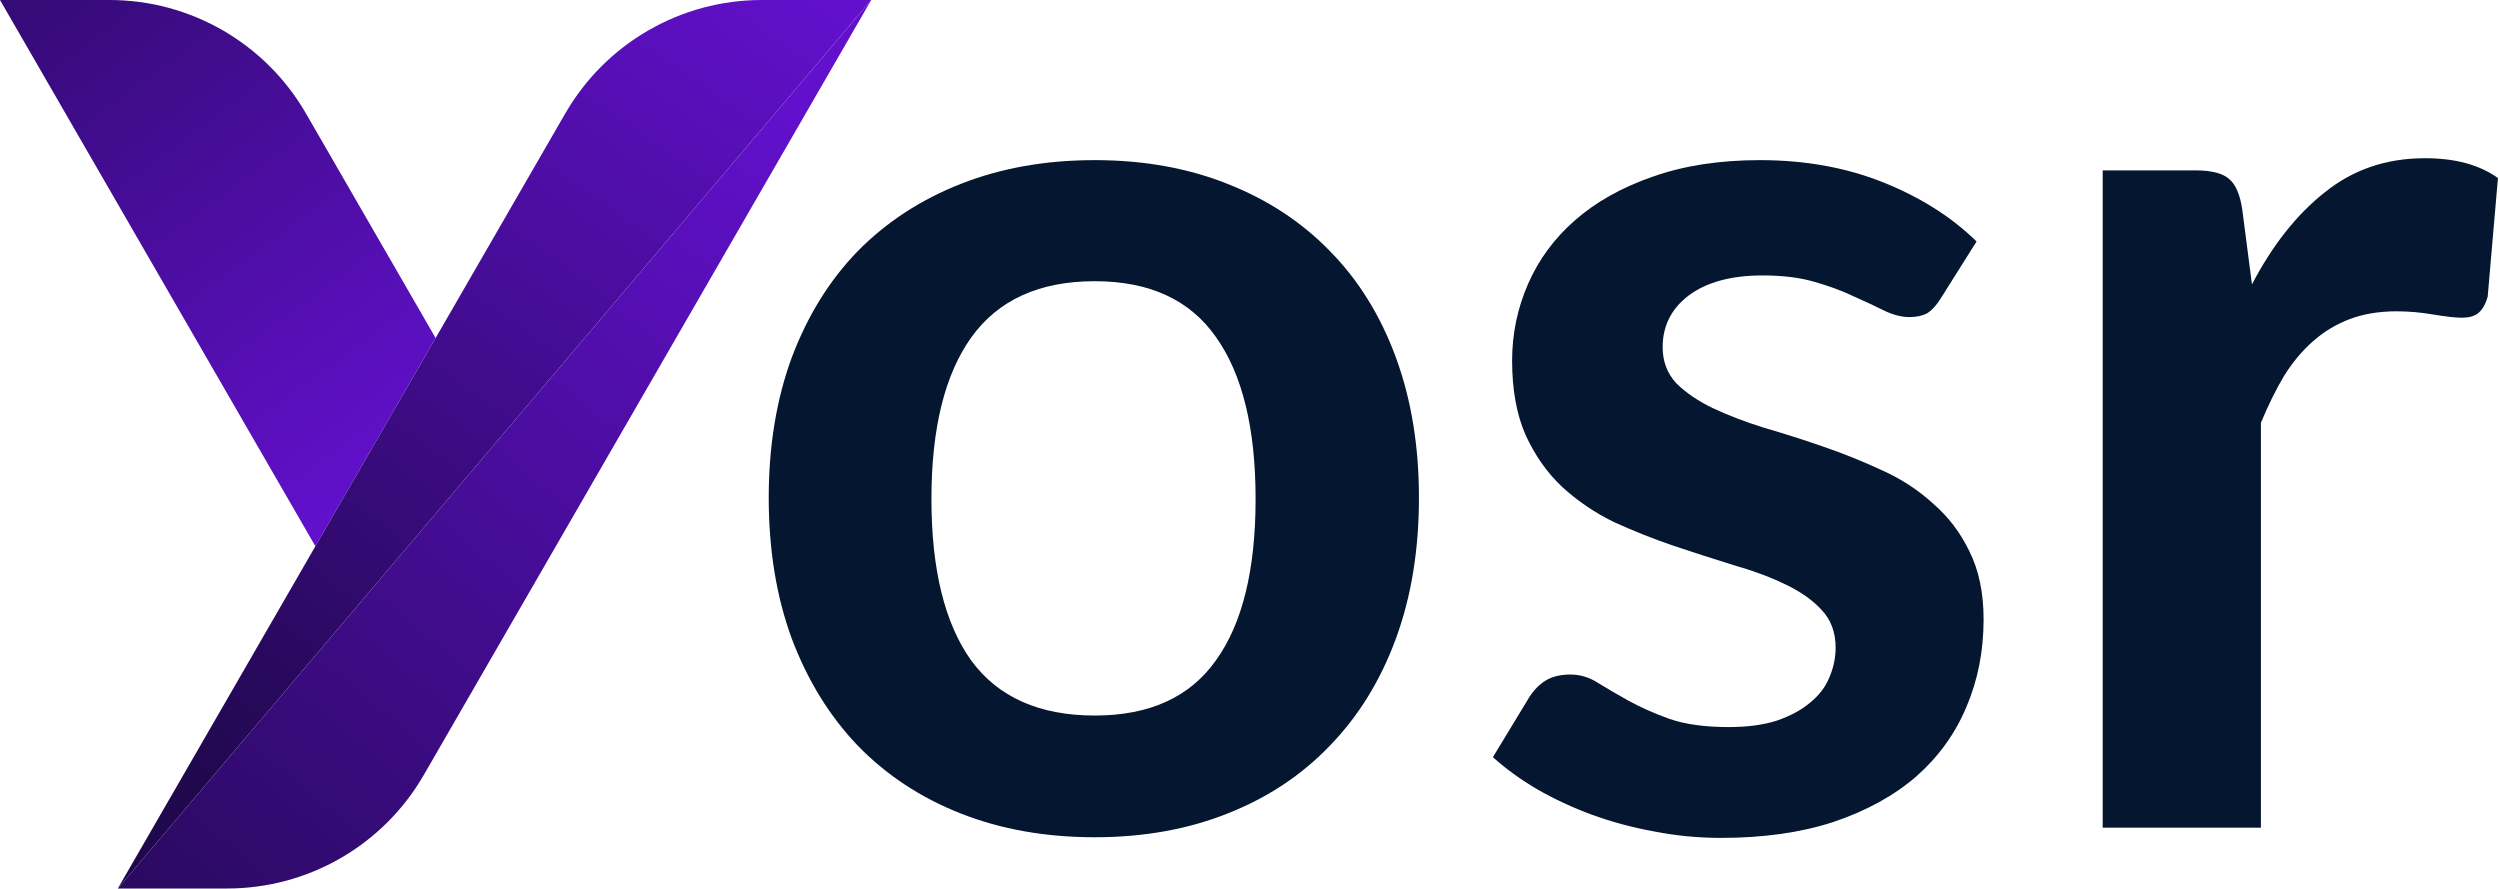
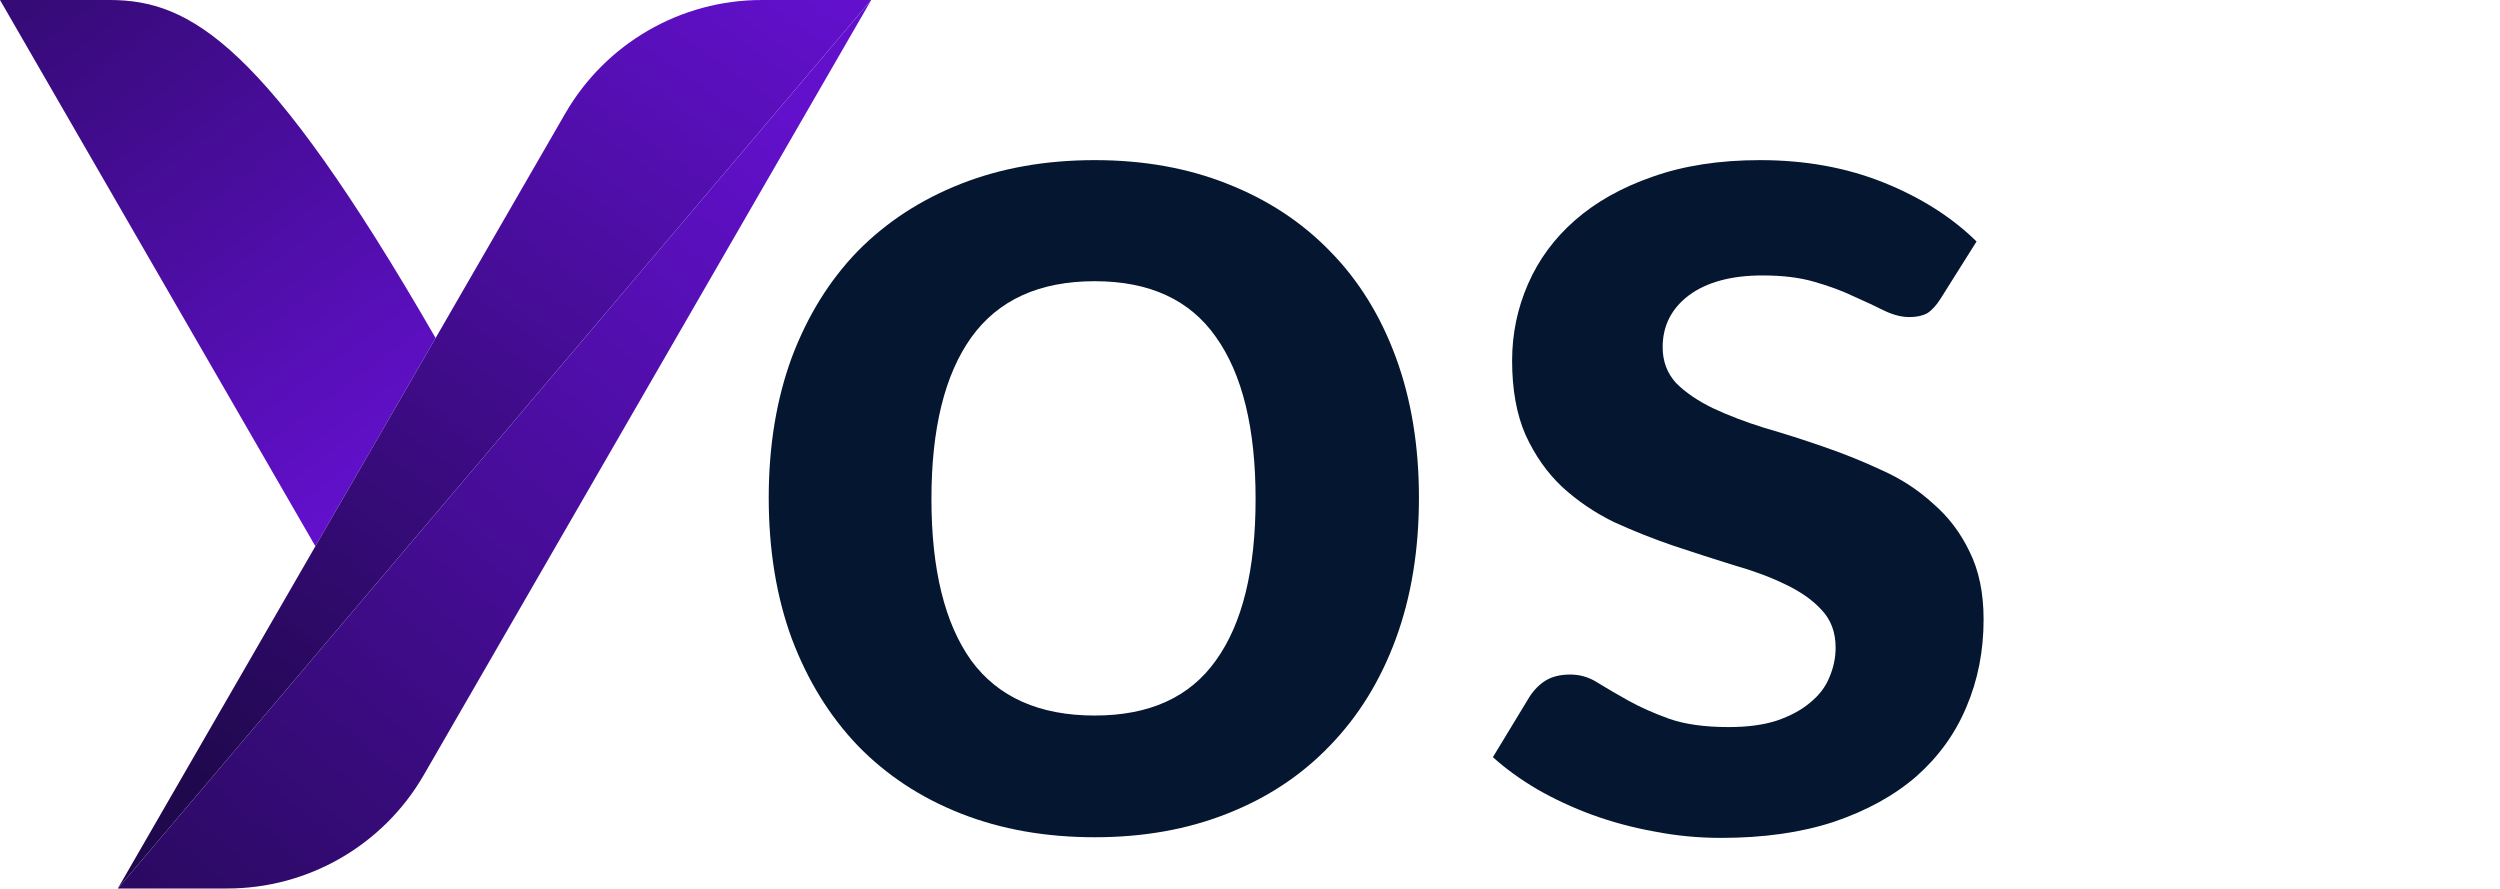
<svg xmlns="http://www.w3.org/2000/svg" width="574" height="204" viewBox="0 0 574 204" fill="none">
-   <path d="M100.017 77.609L70.251 26.053C60.943 9.931 43.742 0 25.125 0H0L72.412 125.422L100.017 77.609Z" fill="url(#paint0_linear_358_92)" />
+   <path d="M100.017 77.609C60.943 9.931 43.742 0 25.125 0H0L72.412 125.422L100.017 77.609Z" fill="url(#paint0_linear_358_92)" />
  <path d="M174.908 0C156.291 0 139.09 9.931 129.782 26.053L27.044 204L200.033 0H174.908Z" fill="url(#paint1_linear_358_92)" />
  <path d="M27.044 204H52.17C70.786 204 87.988 194.068 97.295 177.947L200.033 0L27.044 204Z" fill="url(#paint2_linear_358_92)" />
  <path d="M251.365 36.766C262.544 36.766 272.692 38.58 281.811 42.208C291.029 45.836 298.873 50.984 305.345 57.652C311.914 64.32 316.964 72.458 320.494 82.068C324.024 91.677 325.789 102.414 325.789 114.279C325.789 126.242 324.024 137.028 320.494 146.637C316.964 156.247 311.914 164.434 305.345 171.2C298.873 177.966 291.029 183.163 281.811 186.791C272.692 190.419 262.544 192.233 251.365 192.233C240.089 192.233 229.842 190.419 220.625 186.791C211.408 183.163 203.514 177.966 196.944 171.2C190.473 164.434 185.423 156.247 181.795 146.637C178.265 137.028 176.5 126.242 176.5 114.279C176.5 102.414 178.265 91.677 181.795 82.068C185.423 72.458 190.473 64.32 196.944 57.652C203.514 50.984 211.408 45.836 220.625 42.208C229.842 38.58 240.089 36.766 251.365 36.766ZM251.365 164.287C263.916 164.287 273.183 160.071 279.164 151.638C285.243 143.205 288.283 130.85 288.283 114.573C288.283 98.296 285.243 85.892 279.164 77.361C273.183 68.83 263.916 64.565 251.365 64.565C238.618 64.565 229.156 68.879 222.978 77.508C216.899 86.039 213.859 98.394 213.859 114.573C213.859 130.752 216.899 143.107 222.978 151.638C229.156 160.071 238.618 164.287 251.365 164.287Z" fill="#051630" />
  <path d="M445.579 68.536C444.599 70.105 443.569 71.233 442.491 71.919C441.412 72.507 440.039 72.801 438.372 72.801C436.607 72.801 434.695 72.311 432.636 71.331C430.675 70.35 428.371 69.271 425.723 68.095C423.076 66.82 420.036 65.692 416.604 64.712C413.27 63.731 409.299 63.241 404.69 63.241C397.532 63.241 391.894 64.761 387.776 67.8C383.755 70.84 381.745 74.811 381.745 79.714C381.745 82.95 382.775 85.696 384.834 87.951C386.991 90.108 389.786 92.02 393.218 93.687C396.748 95.354 400.719 96.874 405.132 98.247C409.544 99.522 414.006 100.943 418.516 102.512C423.125 104.081 427.635 105.895 432.048 107.954C436.46 109.915 440.383 112.465 443.814 115.603C447.344 118.642 450.139 122.319 452.198 126.634C454.355 130.948 455.434 136.145 455.434 142.225C455.434 149.481 454.11 156.198 451.463 162.375C448.913 168.454 445.089 173.749 439.99 178.26C434.891 182.673 428.567 186.153 421.017 188.703C413.564 191.154 404.935 192.38 395.13 192.38C389.933 192.38 384.834 191.89 379.833 190.909C374.93 190.027 370.175 188.752 365.566 187.085C361.056 185.418 356.839 183.457 352.917 181.202C349.093 178.946 345.71 176.495 342.768 173.848L351.152 160.022C352.231 158.355 353.505 157.08 354.976 156.198C356.447 155.315 358.31 154.874 360.565 154.874C362.821 154.874 364.929 155.511 366.89 156.786C368.949 158.061 371.302 159.433 373.95 160.904C376.597 162.375 379.686 163.748 383.216 165.023C386.844 166.297 391.404 166.935 396.895 166.935C401.209 166.935 404.886 166.444 407.926 165.464C411.064 164.385 413.613 163.012 415.574 161.345C417.634 159.679 419.104 157.766 419.987 155.609C420.968 153.354 421.458 151.05 421.458 148.696C421.458 145.166 420.379 142.274 418.222 140.018C416.163 137.763 413.368 135.802 409.838 134.135C406.406 132.468 402.435 130.997 397.924 129.723C393.512 128.35 388.952 126.879 384.246 125.31C379.637 123.741 375.078 121.927 370.567 119.868C366.155 117.711 362.183 115.014 358.653 111.778C355.221 108.543 352.427 104.571 350.27 99.865C348.21 95.158 347.181 89.471 347.181 82.803C347.181 76.626 348.406 70.742 350.858 65.153C353.309 59.564 356.888 54.71 361.595 50.592C366.4 46.375 372.332 43.041 379.392 40.59C386.55 38.041 394.787 36.766 404.102 36.766C414.496 36.766 423.958 38.482 432.489 41.914C441.02 45.346 448.129 49.856 453.816 55.446L445.579 68.536Z" fill="#051630" />
-   <path d="M517.048 65.3C521.755 56.279 527.344 49.219 533.816 44.12C540.287 38.923 547.936 36.325 556.761 36.325C563.723 36.325 569.312 37.845 573.528 40.884L571.175 68.095C570.684 69.86 569.949 71.134 568.968 71.919C568.086 72.605 566.86 72.948 565.291 72.948C563.821 72.948 561.614 72.703 558.673 72.213C555.829 71.723 553.034 71.478 550.289 71.478C546.269 71.478 542.69 72.066 539.552 73.243C536.414 74.419 533.57 76.135 531.021 78.391C528.57 80.548 526.363 83.195 524.402 86.333C522.539 89.471 520.774 93.05 519.107 97.07V190.027H482.778V39.119H504.105C507.831 39.119 510.429 39.806 511.9 41.178C513.371 42.453 514.352 44.806 514.842 48.239L517.048 65.3Z" fill="#051630" />
  <defs>
    <linearGradient id="paint0_linear_358_92" x1="94.177" y1="106.31" x2="-28.542" y2="-59.441" gradientUnits="userSpaceOnUse">
      <stop stop-color="#6210CC" />
      <stop offset="1" stop-color="#1F084C" />
    </linearGradient>
    <linearGradient id="paint1_linear_358_92" x1="179.239" y1="-7.652" x2="46.161" y2="182.801" gradientUnits="userSpaceOnUse">
      <stop stop-color="#6210CC" />
      <stop offset="1" stop-color="#1F084C" />
    </linearGradient>
    <linearGradient id="paint2_linear_358_92" x1="193.241" y1="35.108" x2="12.351" y2="251.061" gradientUnits="userSpaceOnUse">
      <stop stop-color="#6210CC" />
      <stop offset="1" stop-color="#1F084C" />
    </linearGradient>
  </defs>
</svg>